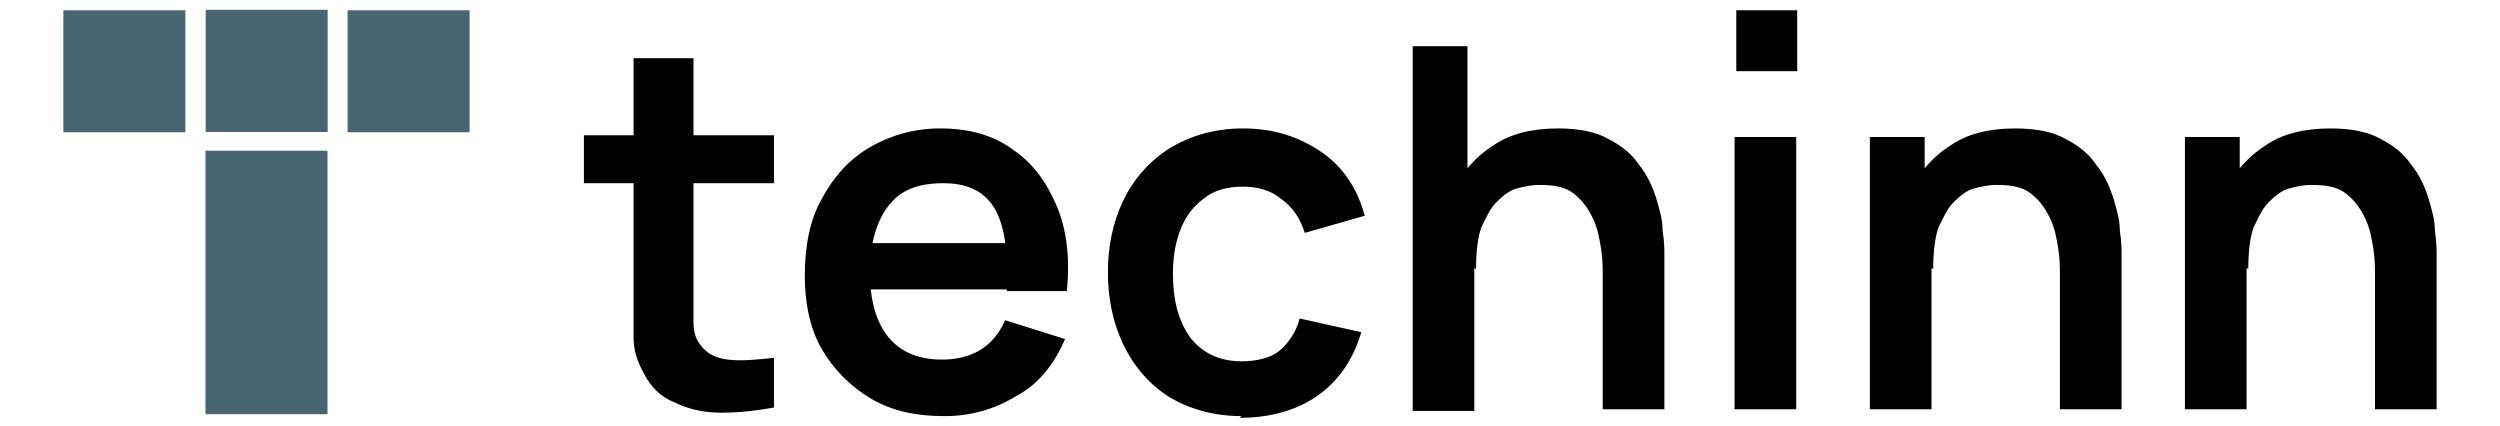
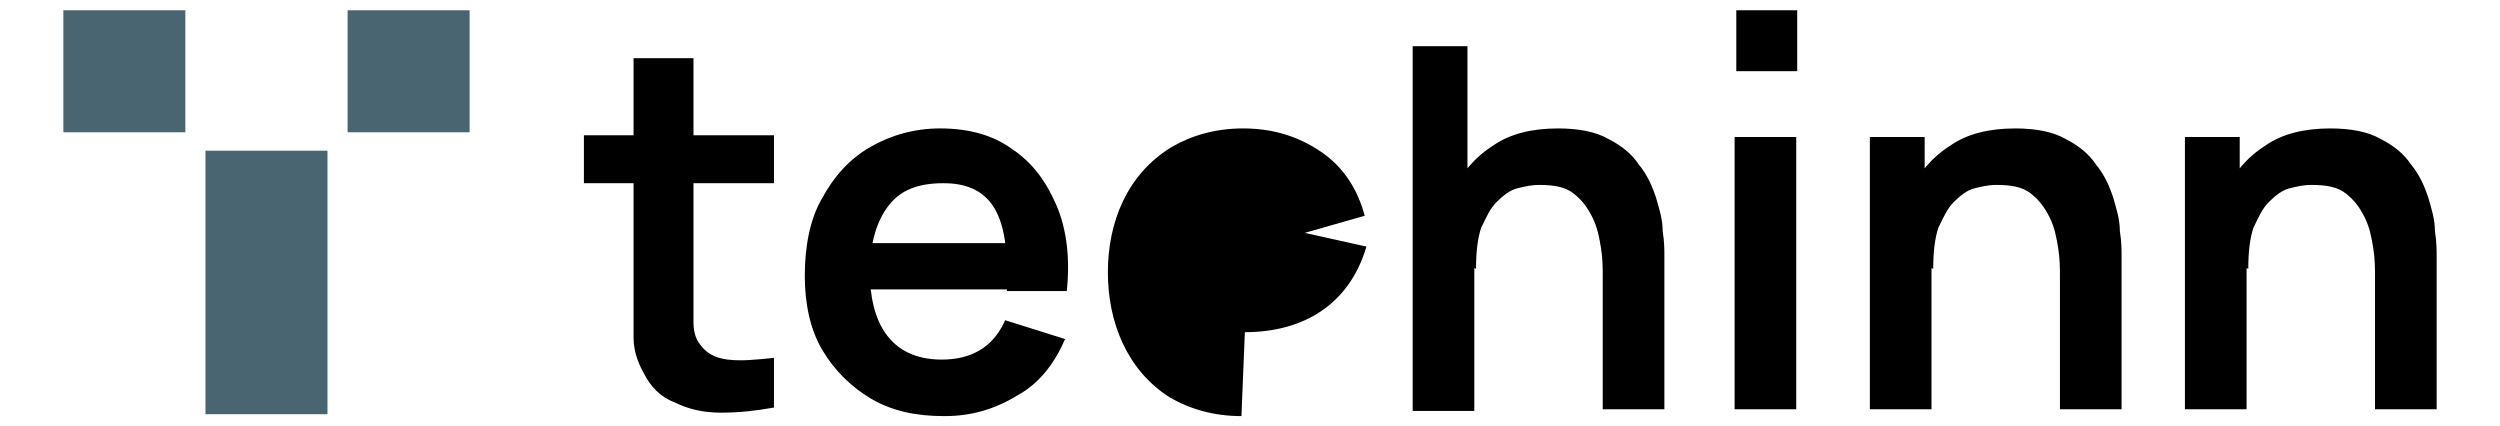
<svg xmlns="http://www.w3.org/2000/svg" xml:space="preserve" width="1460px" height="249px" version="1.1" style="shape-rendering:geometricPrecision; text-rendering:geometricPrecision; image-rendering:optimizeQuality; fill-rule:evenodd; clip-rule:evenodd" viewBox="0 0 1460 249">
  <defs>
    <style type="text/css">
   
    .fil2 {fill:black}
    .fil0 {fill:#486571}
    .fil1 {fill:black;fill-rule:nonzero}
   
  </style>
  </defs>
  <g id="Слой_x0020_1">
    <g id="_228329568">
      <rect class="fil0" x="120" y="88" width="71.25" height="153.899" />
      <g>
-         <path class="fil1" d="M452 238c-11,2 -21,3 -31,3 -10,0 -19,-2 -27,-6 -8,-3 -14,-9 -18,-17 -4,-7 -6,-14 -6,-21 0,-7 0,-15 0,-24l0 -139 35 0 0 137c0,6 0,12 0,17 0,5 1,9 3,12 4,6 9,9 17,10 8,1 17,0 27,-1l0 30zm-111 -131l0 -28 111 0 0 28 -111 0zm210 136c-16,0 -30,-3 -42,-10 -12,-7 -22,-17 -29,-29 -7,-12 -10,-27 -10,-43 0,-17 3,-33 10,-45 7,-13 16,-23 28,-30 12,-7 26,-11 41,-11 17,0 31,4 42,12 12,8 20,19 26,33 6,14 8,31 6,50l-35 0 0 -13c0,-17 -3,-30 -9,-38 -6,-8 -15,-12 -28,-12 -15,0 -25,4 -32,13 -7,9 -11,22 -11,39 0,28 11,51 42,51 17,0 30,-7 37,-23l35 11c-6,14 -15,26 -28,33 -13,8 -27,12 -42,12zm-55 -74l0 -27 110 0 0 27 -110 0zm229 74c-16,0 -30,-4 -42,-11 -25,-16 -36,-44 -36,-73 0,-29 11,-57 37,-73 12,-7 26,-11 42,-11 18,0 33,5 46,14 13,9 21,22 25,37l-35 10c-3,-9 -7,-15 -14,-20 -6,-5 -14,-7 -22,-7 -9,0 -17,2 -23,7 -14,10 -18,28 -18,44 0,15 3,27 10,37 7,9 17,14 30,14 9,0 17,-2 22,-6 5,-4 10,-11 12,-19l36 8c-10,34 -37,50 -71,50zm211 -4l0 -77c0,-5 0,-11 -1,-17 -1,-6 -2,-12 -5,-18 -3,-6 -6,-10 -11,-14 -5,-4 -12,-5 -20,-5 -5,0 -9,1 -13,2 -4,1 -8,4 -12,8 -4,4 -6,9 -9,15 -2,6 -3,14 -3,24l-21 -9c0,-25 9,-49 31,-63 10,-7 23,-10 38,-10 12,0 22,2 29,6 8,4 14,9 18,15 5,6 8,13 10,19 2,7 4,13 4,20 1,6 1,11 1,15l0 89 -36 0zm-111 0l0 -212 32 0 0 112 4 0 0 101 -36 0zm188 0l0 -159 36 0 0 159 -36 0zm190 0l0 -77c0,-5 0,-11 -1,-17 -1,-6 -2,-12 -5,-18 -3,-6 -6,-10 -11,-14 -5,-4 -12,-5 -20,-5 -5,0 -9,1 -13,2 -4,1 -8,4 -12,8 -4,4 -6,9 -9,15 -2,6 -3,14 -3,24l-21 -9c0,-25 9,-49 31,-63 10,-7 23,-10 38,-10 12,0 22,2 29,6 8,4 14,9 18,15 5,6 8,13 10,19 2,7 4,13 4,20 1,6 1,11 1,15l0 89 -36 0zm-111 0l0 -159 32 0 0 49 4 0 0 110 -36 0zm295 0l0 -77c0,-5 0,-11 -1,-17 -1,-6 -2,-12 -5,-18 -3,-6 -6,-10 -11,-14 -5,-4 -12,-5 -20,-5 -5,0 -9,1 -13,2 -4,1 -8,4 -12,8 -4,4 -6,9 -9,15 -2,6 -3,14 -3,24l-21 -9c0,-25 9,-49 31,-63 10,-7 23,-10 38,-10 12,0 22,2 29,6 8,4 14,9 18,15 5,6 8,13 10,19 2,7 4,13 4,20 1,6 1,11 1,15l0 89 -36 0zm-111 0l0 -159 32 0 0 49 4 0 0 110 -36 0z" />
+         <path class="fil1" d="M452 238c-11,2 -21,3 -31,3 -10,0 -19,-2 -27,-6 -8,-3 -14,-9 -18,-17 -4,-7 -6,-14 -6,-21 0,-7 0,-15 0,-24l0 -139 35 0 0 137c0,6 0,12 0,17 0,5 1,9 3,12 4,6 9,9 17,10 8,1 17,0 27,-1l0 30zm-111 -131l0 -28 111 0 0 28 -111 0zm210 136c-16,0 -30,-3 -42,-10 -12,-7 -22,-17 -29,-29 -7,-12 -10,-27 -10,-43 0,-17 3,-33 10,-45 7,-13 16,-23 28,-30 12,-7 26,-11 41,-11 17,0 31,4 42,12 12,8 20,19 26,33 6,14 8,31 6,50l-35 0 0 -13c0,-17 -3,-30 -9,-38 -6,-8 -15,-12 -28,-12 -15,0 -25,4 -32,13 -7,9 -11,22 -11,39 0,28 11,51 42,51 17,0 30,-7 37,-23l35 11c-6,14 -15,26 -28,33 -13,8 -27,12 -42,12zm-55 -74l0 -27 110 0 0 27 -110 0zm229 74c-16,0 -30,-4 -42,-11 -25,-16 -36,-44 -36,-73 0,-29 11,-57 37,-73 12,-7 26,-11 42,-11 18,0 33,5 46,14 13,9 21,22 25,37l-35 10l36 8c-10,34 -37,50 -71,50zm211 -4l0 -77c0,-5 0,-11 -1,-17 -1,-6 -2,-12 -5,-18 -3,-6 -6,-10 -11,-14 -5,-4 -12,-5 -20,-5 -5,0 -9,1 -13,2 -4,1 -8,4 -12,8 -4,4 -6,9 -9,15 -2,6 -3,14 -3,24l-21 -9c0,-25 9,-49 31,-63 10,-7 23,-10 38,-10 12,0 22,2 29,6 8,4 14,9 18,15 5,6 8,13 10,19 2,7 4,13 4,20 1,6 1,11 1,15l0 89 -36 0zm-111 0l0 -212 32 0 0 112 4 0 0 101 -36 0zm188 0l0 -159 36 0 0 159 -36 0zm190 0l0 -77c0,-5 0,-11 -1,-17 -1,-6 -2,-12 -5,-18 -3,-6 -6,-10 -11,-14 -5,-4 -12,-5 -20,-5 -5,0 -9,1 -13,2 -4,1 -8,4 -12,8 -4,4 -6,9 -9,15 -2,6 -3,14 -3,24l-21 -9c0,-25 9,-49 31,-63 10,-7 23,-10 38,-10 12,0 22,2 29,6 8,4 14,9 18,15 5,6 8,13 10,19 2,7 4,13 4,20 1,6 1,11 1,15l0 89 -36 0zm-111 0l0 -159 32 0 0 49 4 0 0 110 -36 0zm295 0l0 -77c0,-5 0,-11 -1,-17 -1,-6 -2,-12 -5,-18 -3,-6 -6,-10 -11,-14 -5,-4 -12,-5 -20,-5 -5,0 -9,1 -13,2 -4,1 -8,4 -12,8 -4,4 -6,9 -9,15 -2,6 -3,14 -3,24l-21 -9c0,-25 9,-49 31,-63 10,-7 23,-10 38,-10 12,0 22,2 29,6 8,4 14,9 18,15 5,6 8,13 10,19 2,7 4,13 4,20 1,6 1,11 1,15l0 89 -36 0zm-111 0l0 -159 32 0 0 49 4 0 0 110 -36 0z" />
        <rect class="fil2" x="1014" y="6" width="35.57" height="35.568" />
      </g>
      <rect class="fil0" x="37" y="6" width="71.25" height="71.25" />
      <rect class="fil0" x="203" y="6" width="71.25" height="71.25" />
-       <rect class="fil0" transform="matrix(1.33974E-008 -0.182 1.696 4.49295E-015 120.12 77.069)" width="392" height="42" />
    </g>
  </g>
</svg>